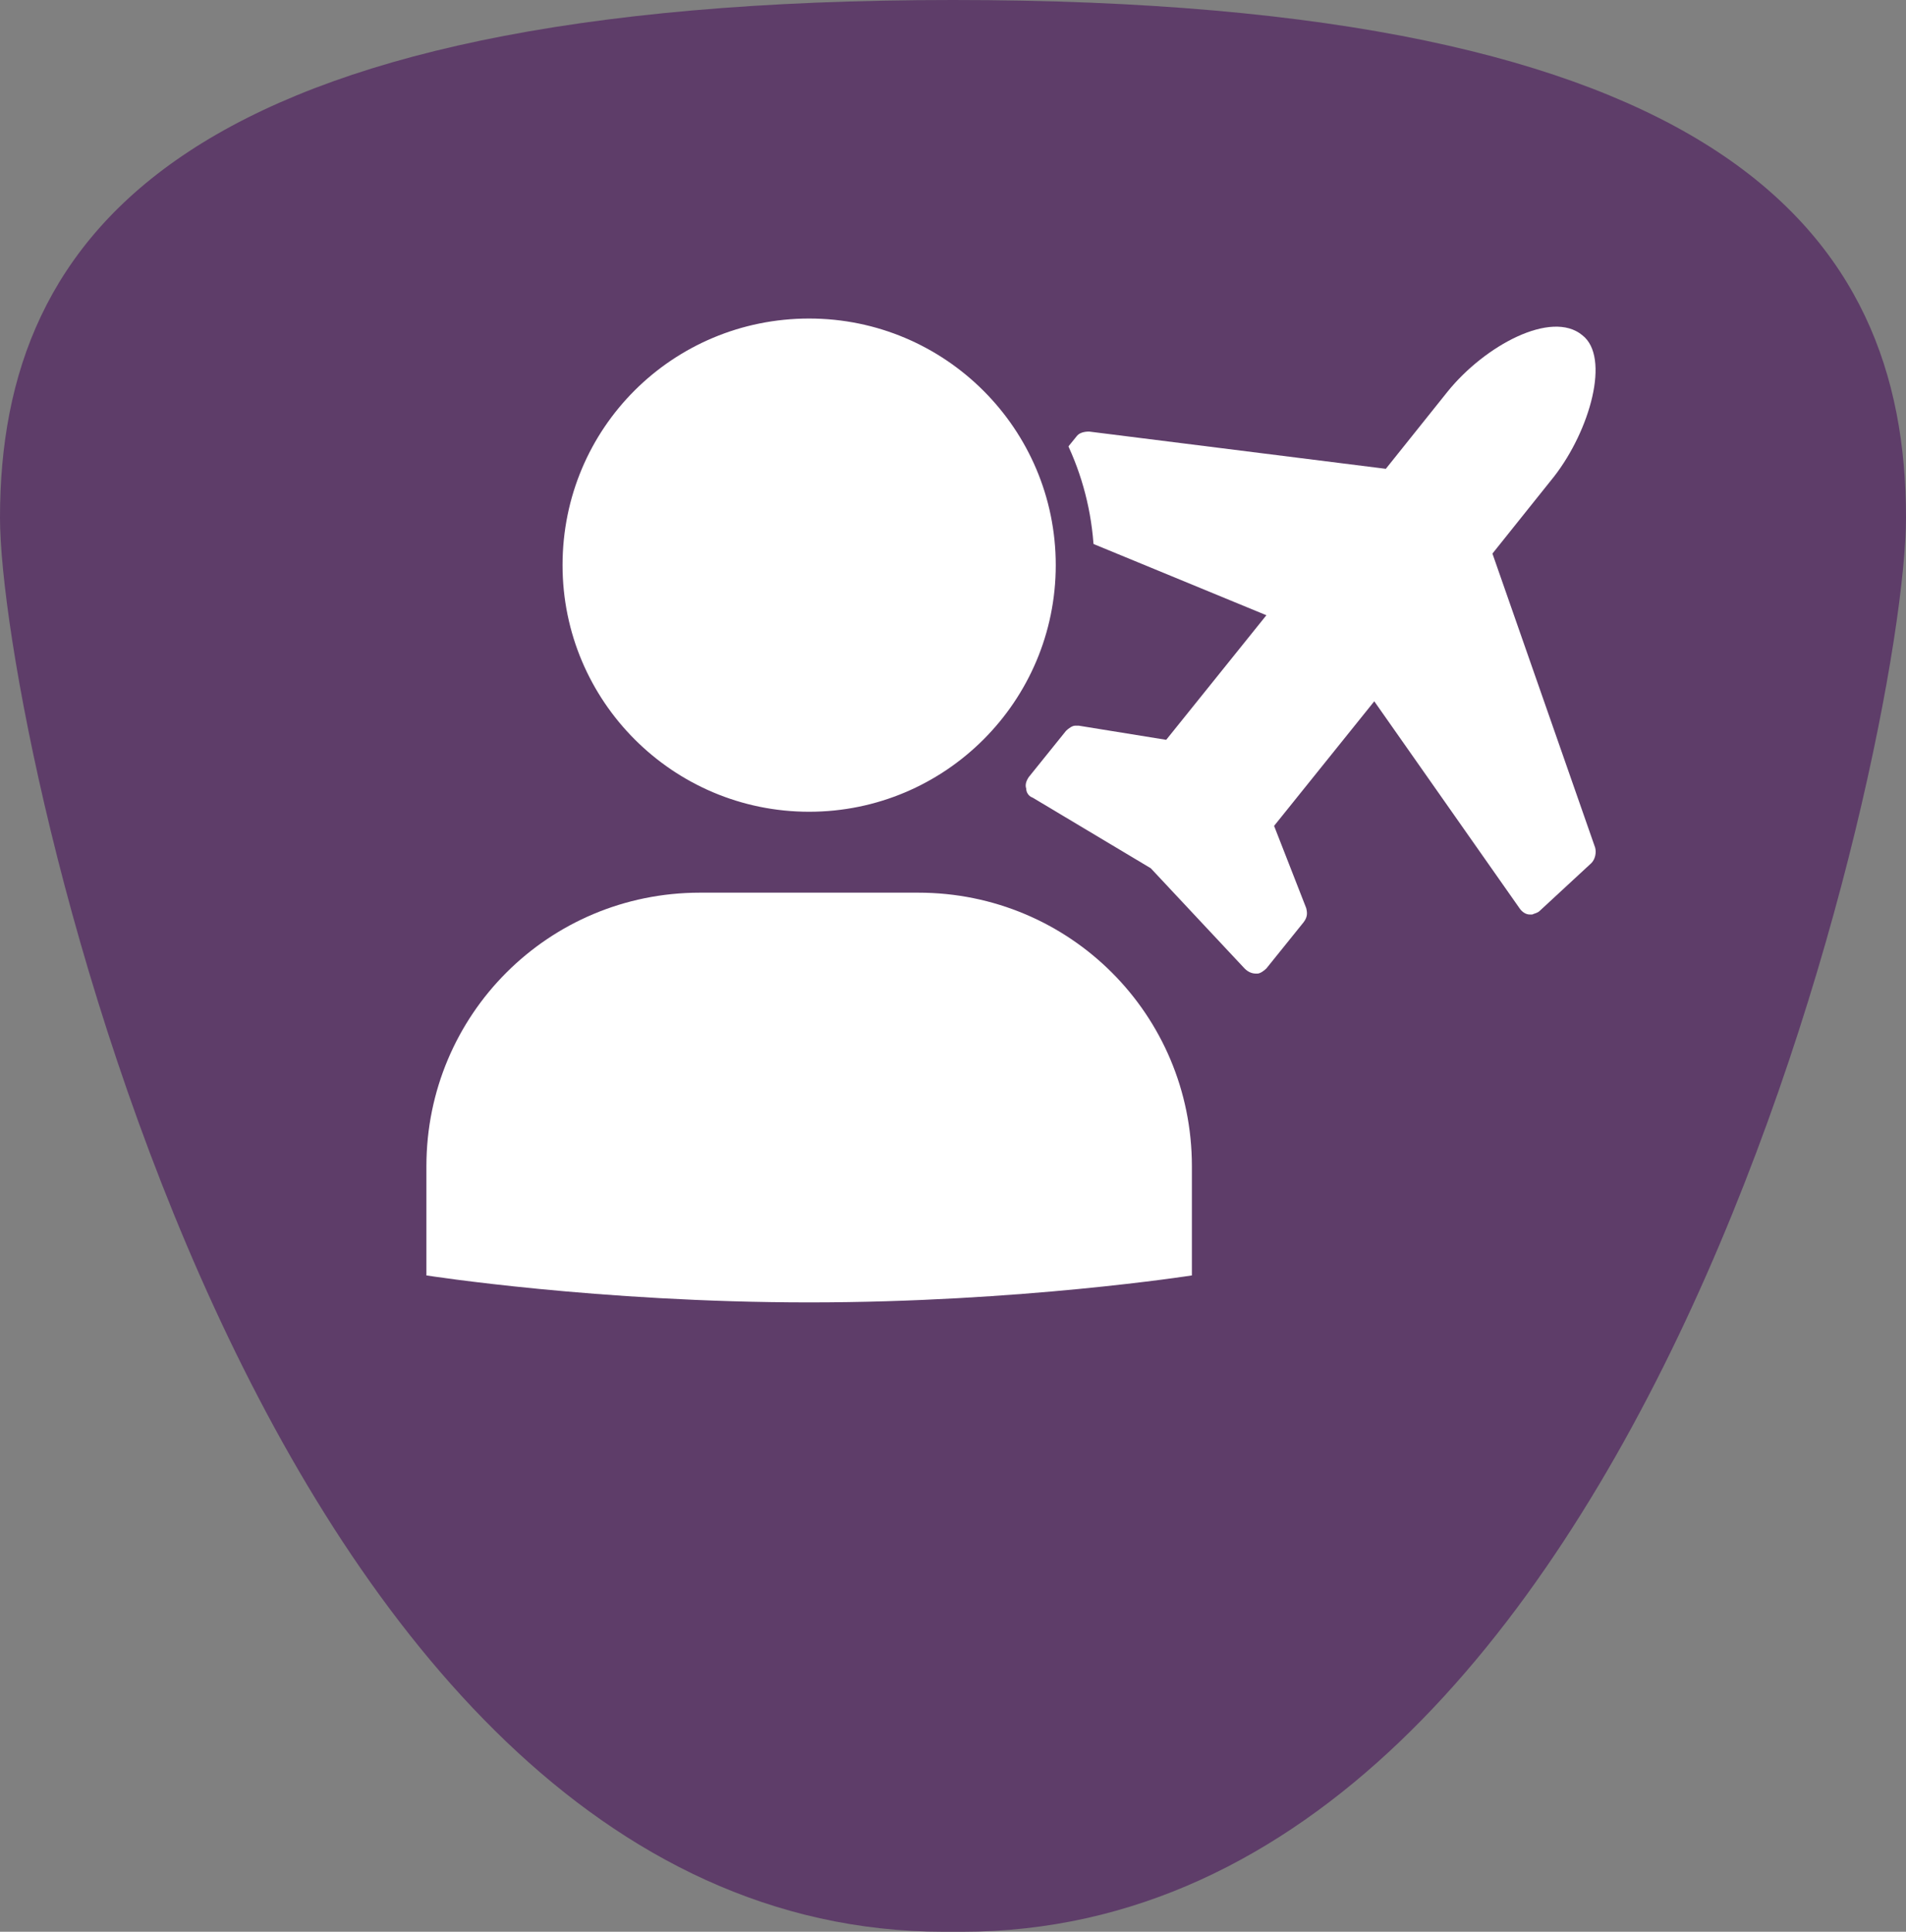
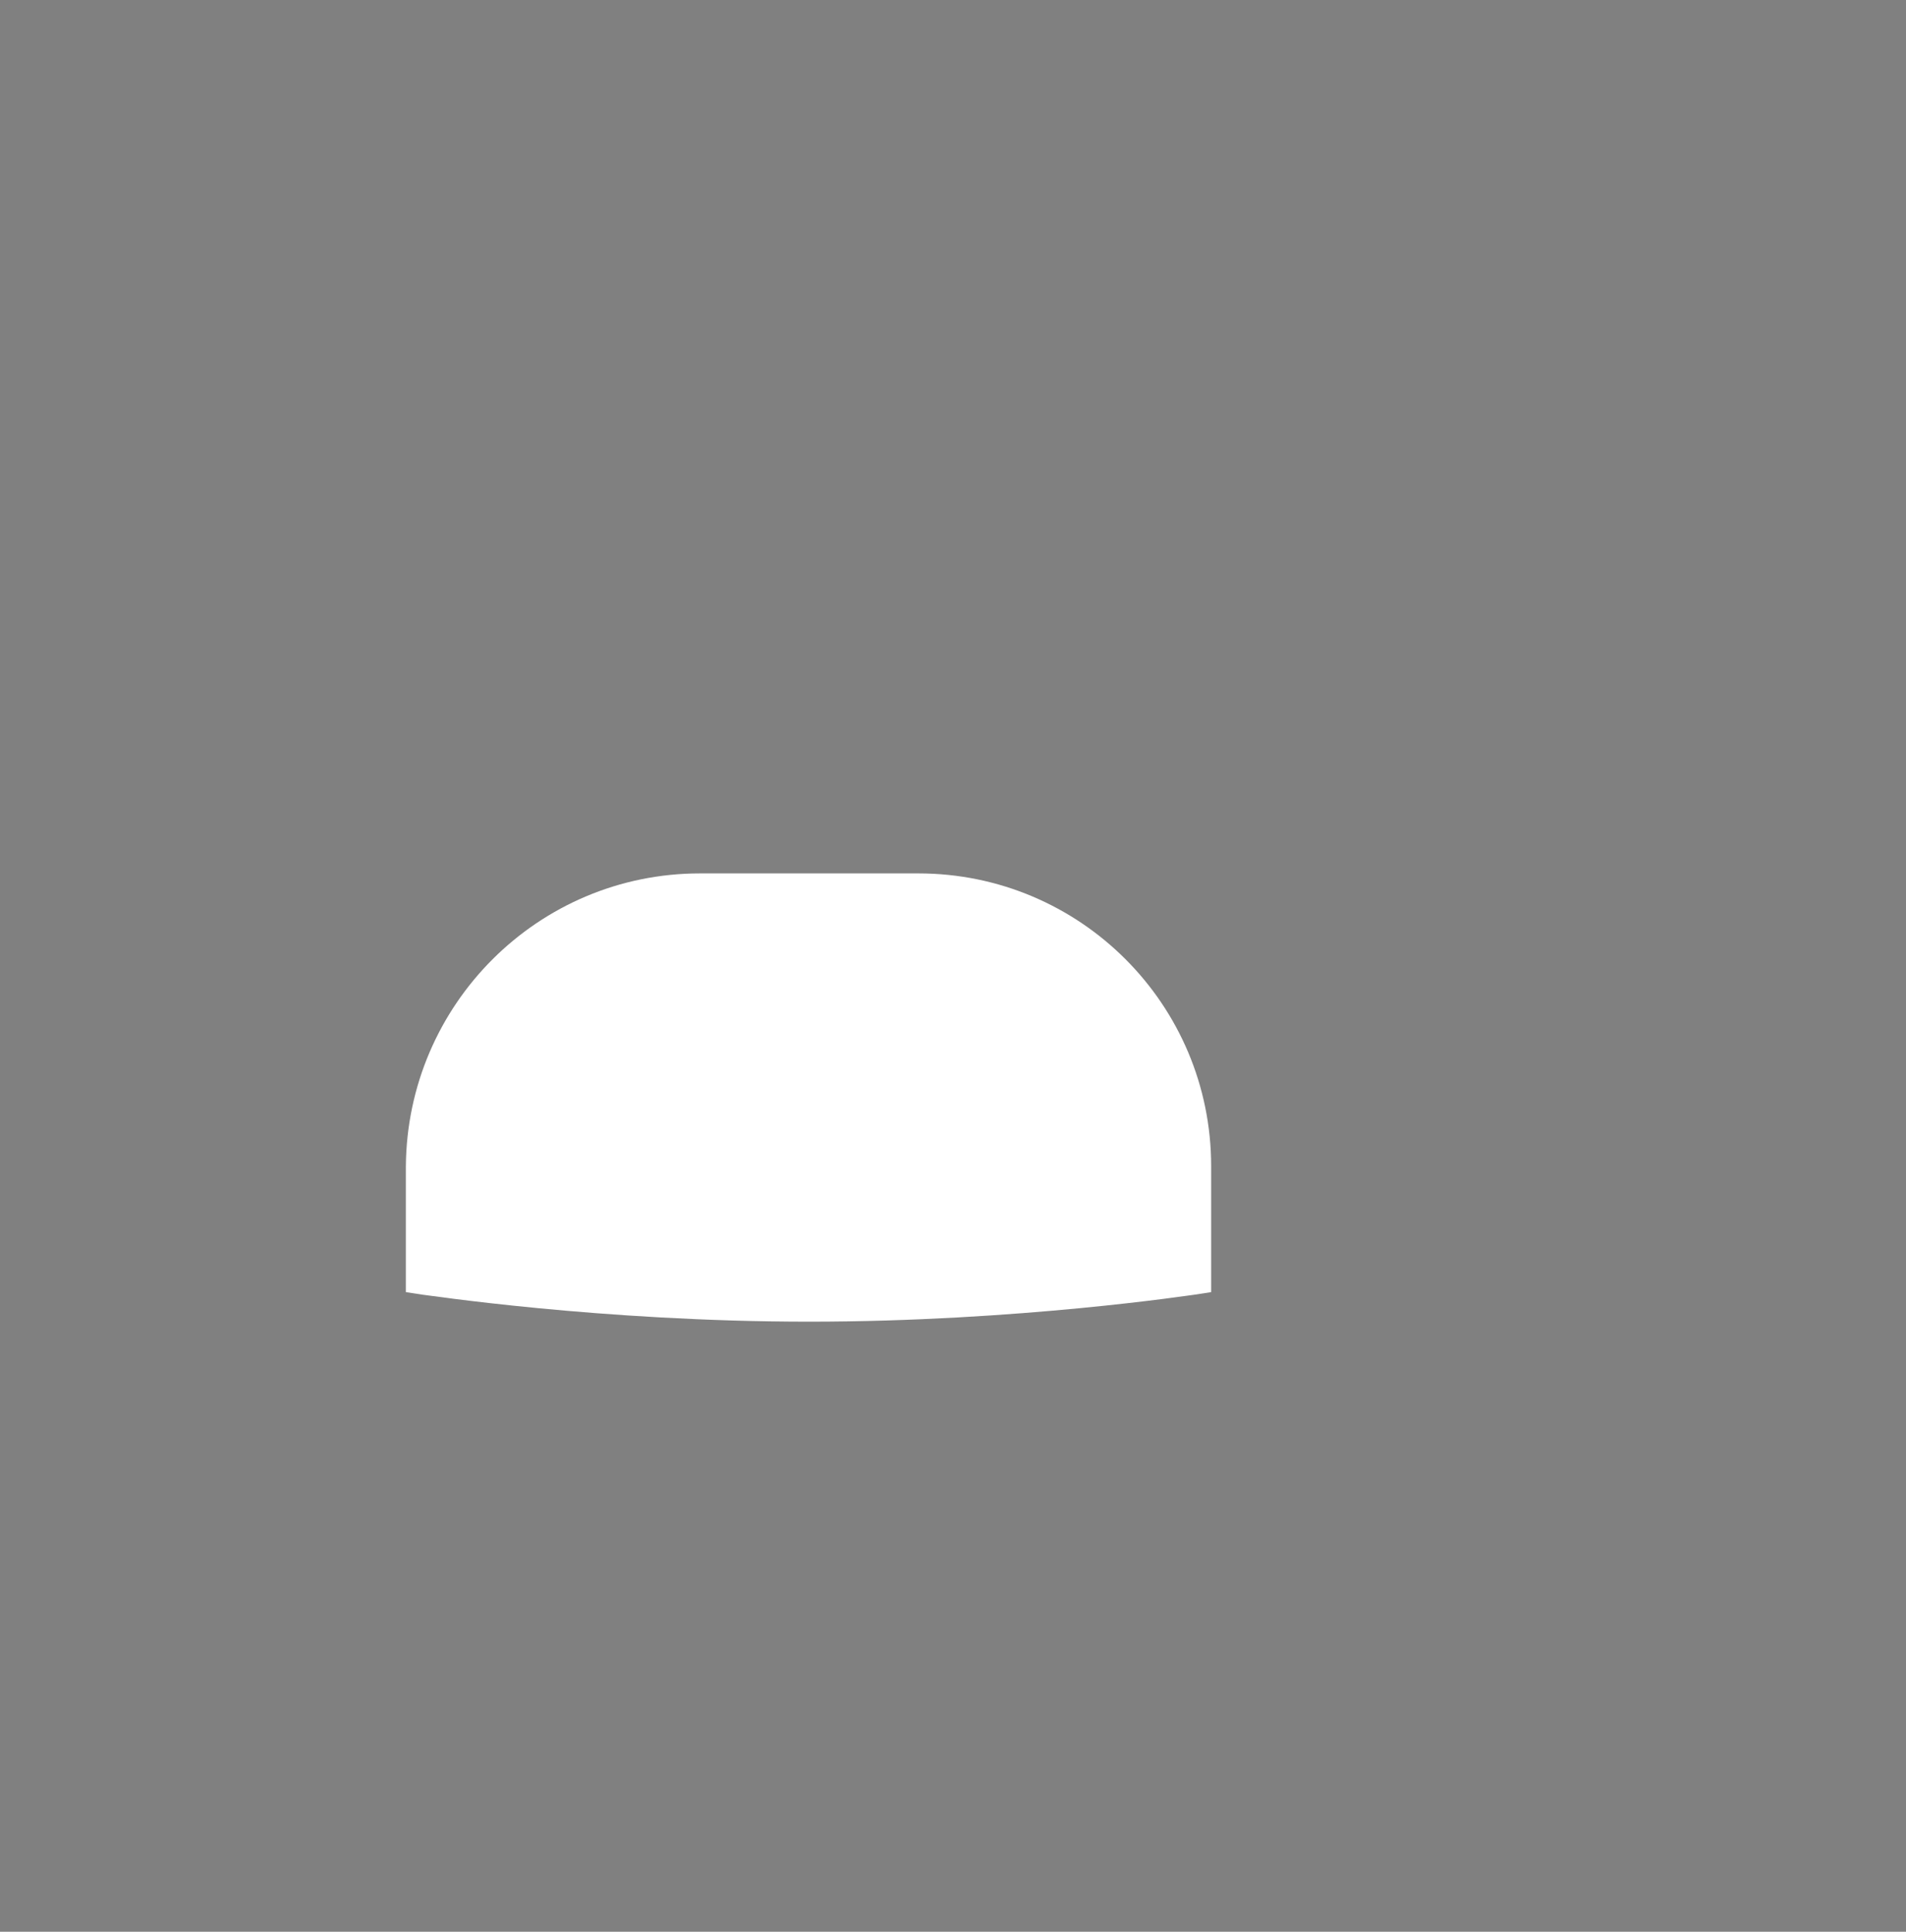
<svg xmlns="http://www.w3.org/2000/svg" version="1.1" id="Layer_1" class="directToCustomer" x="0px" y="0px" viewBox="0 0 148.4 150.4" style="enable-background:new 0 0 148.4 150.4;" xml:space="preserve">
  <rect x="0" y="0" width="148.4" height="150.4" fill="#808080" stroke="none" />
  <style type="text/css">
    .st0{fill:#5E3D69;}
    .st1{fill:#221E1F;}
    .st2{fill:#D73E80;}
    .st3{fill:#37B7C5;}
    .st4{fill:#FFFFFF;}
    .st5{opacity:5.000000e-02;fill:#5E3D69;}
</style>
  <g>
-     <path class="st0" d="M74.2,0C14.5,0,0,18,0,40.3c0,17,19.9,110.1,73.5,110.1c0.2,0,0.5,0,0.7,0c0.2,0,0.5,0,0.7,0   c53.6,0,73.5-93.1,73.5-110.1C148.4,18,133.9,0,74.2,0z" />
-     <path class="st4" d="M121,37.1l-4.8,6l8,22.9c0.1,0.4,0,0.9-0.3,1.2l-4,3.7c-0.2,0.2-0.4,0.2-0.6,0.3c-0.1,0-0.1,0-0.2,0   c-0.3,0-0.6-0.2-0.8-0.5l-11.3-16.1l-7.8,9.7l2.5,6.4c0.1,0.4,0.1,0.7-0.2,1.1l-2.9,3.6c-0.2,0.2-0.5,0.4-0.7,0.4c0,0,0,0-0.1,0   c-0.3,0-0.6-0.1-0.9-0.4l-7.3-7.8l-9.2-5.5c-0.3-0.1-0.5-0.4-0.5-0.7c-0.1-0.3,0-0.6,0.2-0.9l2.9-3.6c0.2-0.2,0.5-0.4,0.7-0.4   c0.1,0,0.2,0,0.3,0l6.8,1.1l7.8-9.7l-18.2-7.5c-0.3-0.1-0.6-0.4-0.7-0.7c-0.1-0.3,0-0.7,0.2-0.9l3.9-4.8c0.2-0.3,0.6-0.4,1-0.4   l23.1,2.9l4.8-6c2.9-3.6,8.1-6.4,10.5-4.4C125.4,27.8,123.8,33.5,121,37.1z" />
-     <path class="st4" d="M63,64.6c-11.4,0-20.7-9.3-20.7-20.7c0-11.4,9.3-20.7,20.7-20.7c11.4,0,20.7,9.3,20.7,20.7   C83.7,55.3,74.4,64.6,63,64.6z" />
-     <path class="st0" d="M63,24.8c10.6,0,19.2,8.6,19.2,19.2c0,10.6-8.6,19.2-19.2,19.2c-10.6,0-19.2-8.6-19.2-19.2   C43.8,33.3,52.4,24.8,63,24.8 M63,21.8c-12.2,0-22.2,9.9-22.2,22.2c0,12.2,9.9,22.2,22.2,22.2c12.2,0,22.2-9.9,22.2-22.2   C85.2,31.7,75.2,21.8,63,21.8L63,21.8z" />
    <path class="st4" d="M63,102.9c-16.3,0-29.9-2.1-30.1-2.1l-1.3-0.2v-9.8C31.7,78.2,41.9,68,54.5,68h17c12.6,0,22.8,10.2,22.8,22.8   v9.8l-1.3,0.2C92.9,100.8,79.3,102.9,63,102.9z" />
-     <path class="st0" d="M71.5,69.5c11.8,0,21.3,9.5,21.3,21.3v8.5c0,0-13.4,2.1-29.8,2.1s-29.8-2.1-29.8-2.1v-8.5   c0-11.8,9.5-21.3,21.3-21.3H71.5 M71.5,66.5h-17c-13.4,0-24.3,10.9-24.3,24.3v8.5v2.6l2.5,0.4c0.6,0.1,13.8,2.2,30.3,2.2   s29.7-2.1,30.3-2.2l2.5-0.4v-2.6v-8.5C95.8,77.4,84.9,66.5,71.5,66.5L71.5,66.5z" />
  </g>
</svg>